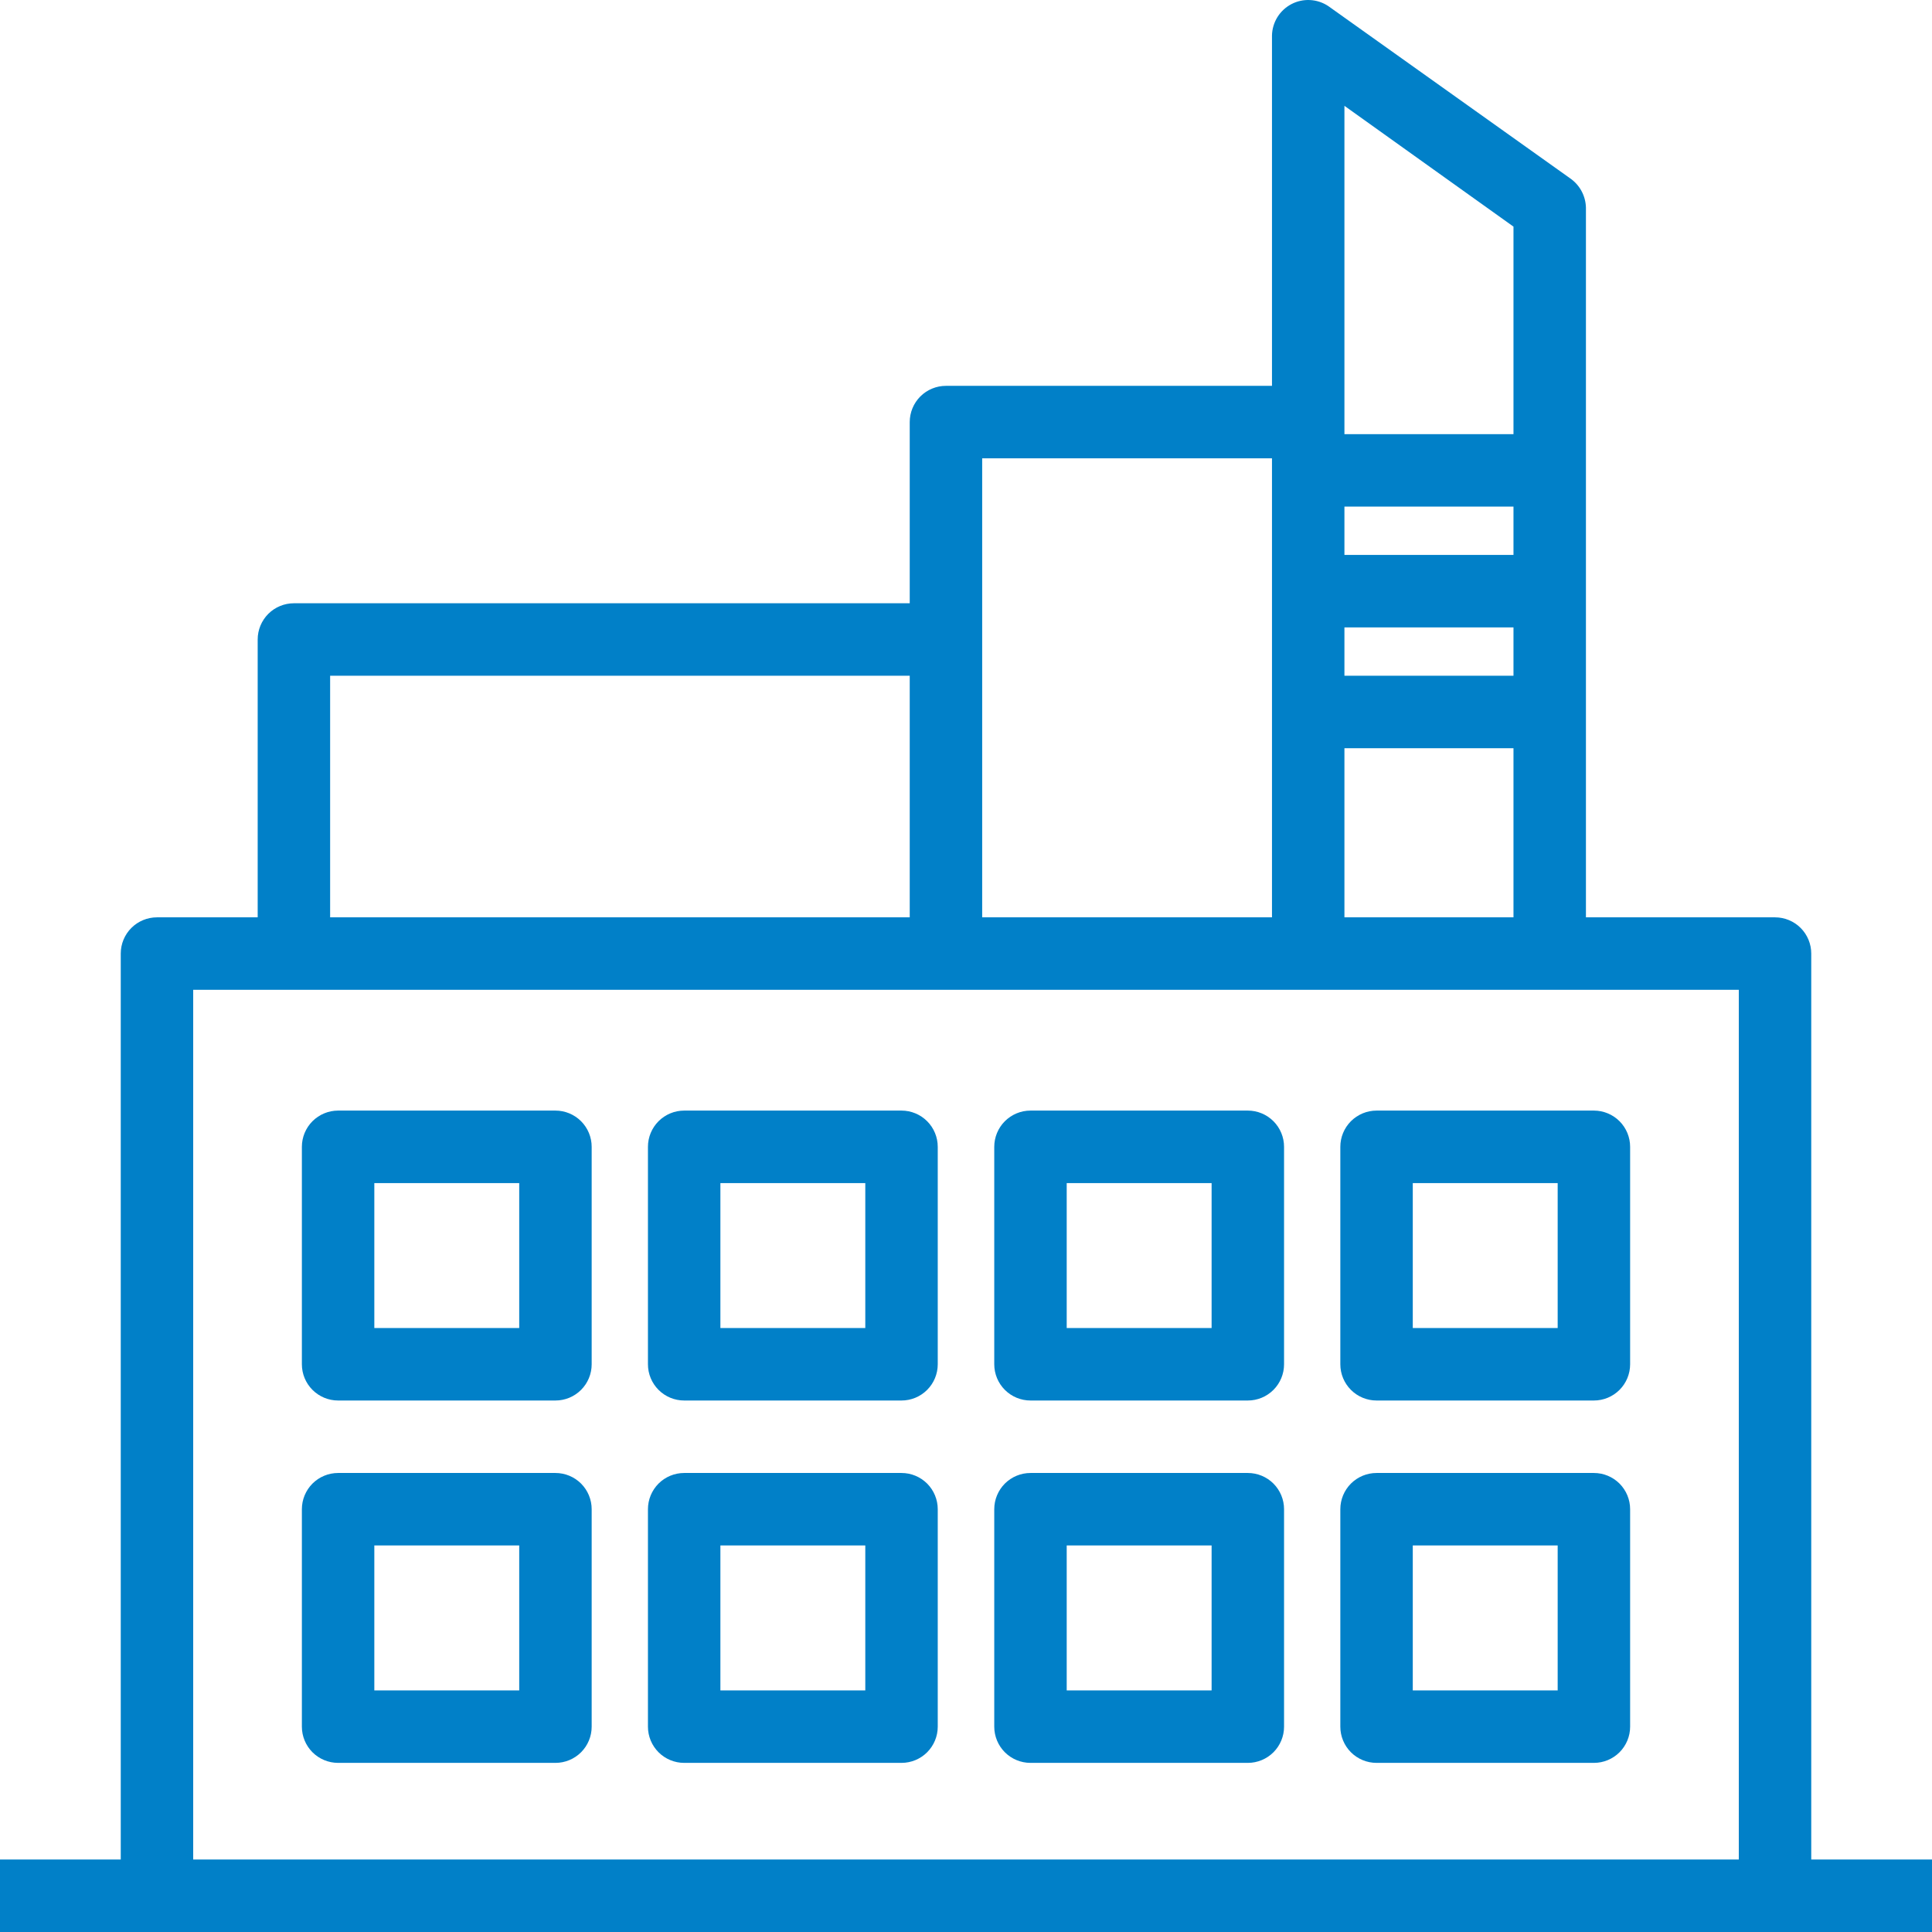
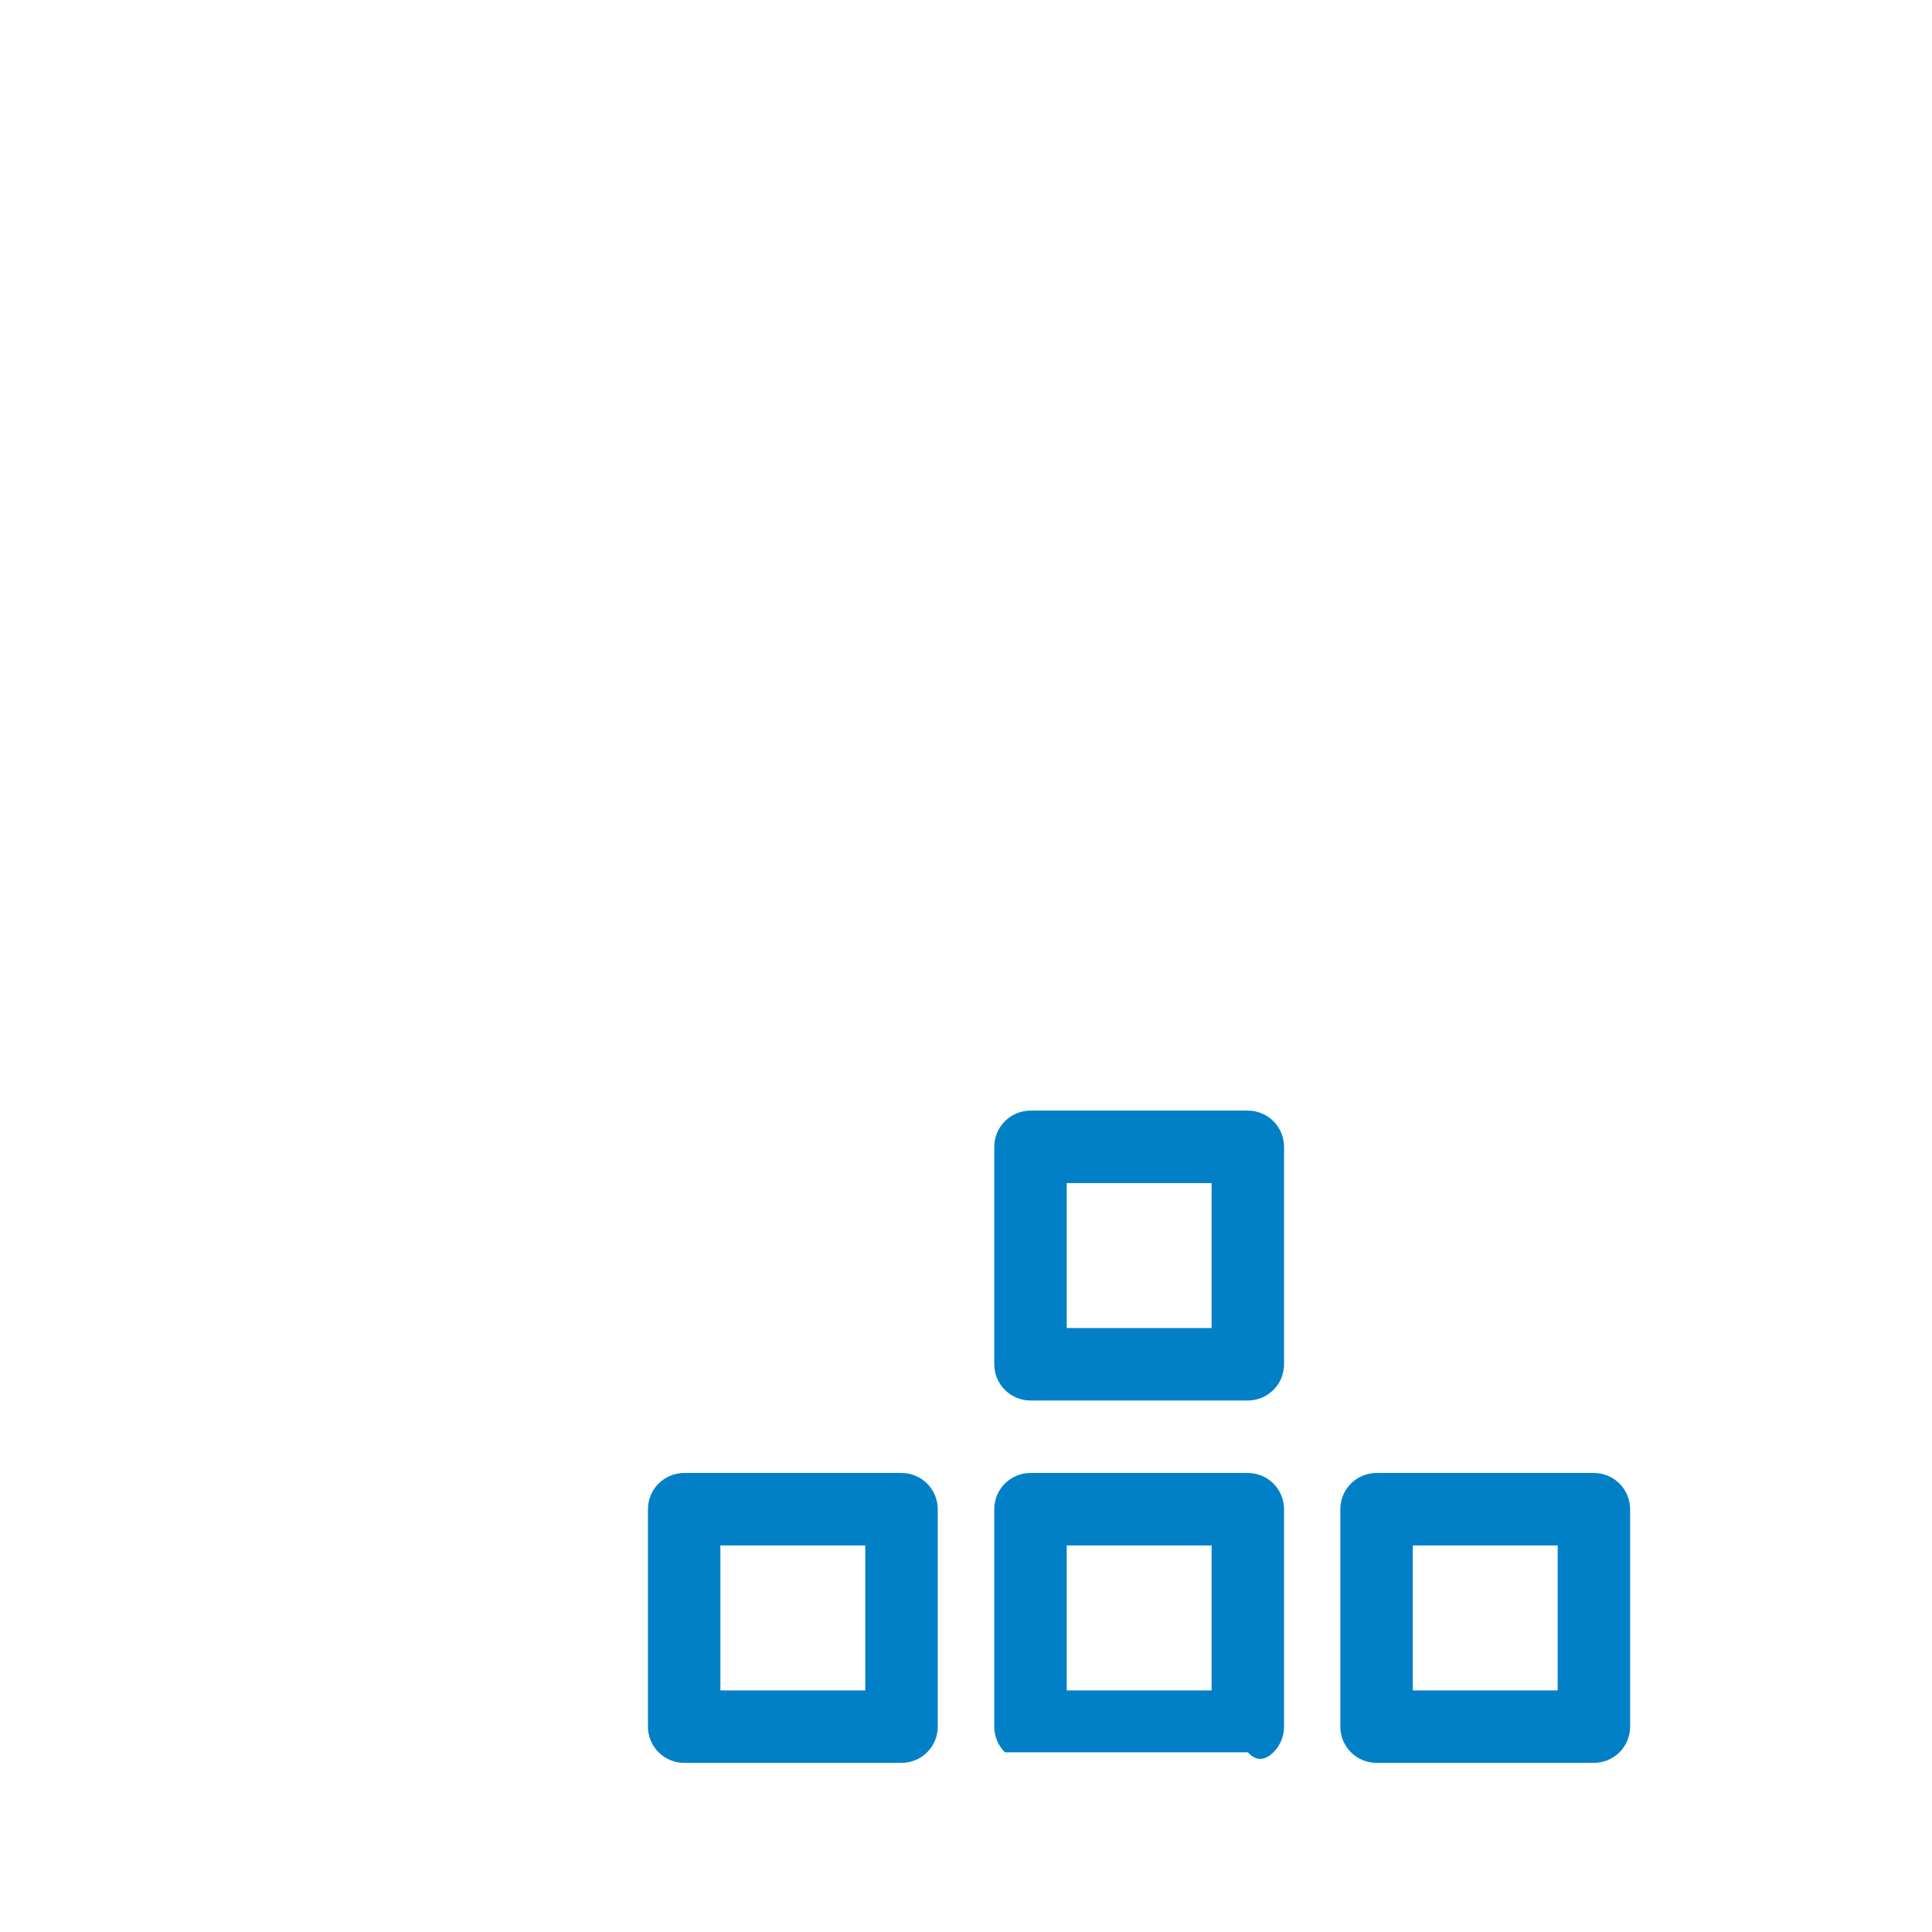
<svg xmlns="http://www.w3.org/2000/svg" width="80" height="80" viewBox="0 0 80 80" fill="none">
-   <path d="M23 45.987H14C13.602 45.987 13.221 46.146 12.939 46.427C12.658 46.709 12.5 47.09 12.5 47.488V56.491C12.5 56.889 12.658 57.271 12.939 57.552C13.221 57.834 13.602 57.992 14 57.992H23C23.398 57.992 23.779 57.834 24.061 57.552C24.342 57.271 24.5 56.889 24.5 56.491V47.488C24.5 47.09 24.342 46.709 24.061 46.427C23.779 46.146 23.398 45.987 23 45.987ZM21.5 54.991H15.5V48.989H21.5V54.991Z" fill="#0180C8" />
-   <path d="M37.33 45.987H28.33C27.932 45.987 27.551 46.146 27.269 46.427C26.988 46.709 26.83 47.09 26.83 47.488V56.491C26.83 56.889 26.988 57.271 27.269 57.552C27.551 57.834 27.932 57.992 28.33 57.992H37.33C37.728 57.992 38.109 57.834 38.391 57.552C38.672 57.271 38.83 56.889 38.83 56.491V47.488C38.83 47.09 38.672 46.709 38.391 46.427C38.109 46.146 37.728 45.987 37.33 45.987ZM35.83 54.991H29.83V48.989H35.83V54.991Z" fill="#0180C8" />
  <path d="M51.67 45.987H42.67C42.272 45.987 41.891 46.146 41.609 46.427C41.328 46.709 41.17 47.09 41.17 47.488V56.491C41.17 56.889 41.328 57.271 41.609 57.552C41.891 57.834 42.272 57.992 42.67 57.992H51.67C52.068 57.992 52.449 57.834 52.731 57.552C53.012 57.271 53.17 56.889 53.17 56.491V47.488C53.17 47.09 53.012 46.709 52.731 46.427C52.449 46.146 52.068 45.987 51.67 45.987ZM50.17 54.991H44.17V48.989H50.17V54.991Z" fill="#0180C8" />
-   <path d="M66 45.987H57C56.602 45.987 56.221 46.146 55.939 46.427C55.658 46.709 55.5 47.09 55.5 47.488V56.491C55.5 56.889 55.658 57.271 55.939 57.552C56.221 57.834 56.602 57.992 57 57.992H66C66.398 57.992 66.779 57.834 67.061 57.552C67.342 57.271 67.5 56.889 67.5 56.491V47.488C67.5 47.09 67.342 46.709 67.061 46.427C66.779 46.146 66.398 45.987 66 45.987ZM64.5 54.991H58.5V48.989H64.5V54.991Z" fill="#0180C8" />
-   <path d="M23 60.993H14C13.602 60.993 13.221 61.151 12.939 61.432C12.658 61.714 12.5 62.096 12.5 62.494V71.497C12.5 71.895 12.658 72.276 12.939 72.558C13.221 72.839 13.602 72.997 14 72.997H23C23.398 72.997 23.779 72.839 24.061 72.558C24.342 72.276 24.5 71.895 24.5 71.497V62.494C24.5 62.096 24.342 61.714 24.061 61.432C23.779 61.151 23.398 60.993 23 60.993ZM21.5 69.996H15.5V63.994H21.5V69.996Z" fill="#0180C8" />
  <path d="M37.33 60.993H28.33C27.932 60.993 27.551 61.151 27.269 61.432C26.988 61.714 26.83 62.096 26.83 62.494V71.497C26.83 71.895 26.988 72.276 27.269 72.558C27.551 72.839 27.932 72.997 28.33 72.997H37.33C37.728 72.997 38.109 72.839 38.391 72.558C38.672 72.276 38.83 71.895 38.83 71.497V62.494C38.83 62.096 38.672 61.714 38.391 61.432C38.109 61.151 37.728 60.993 37.33 60.993ZM35.83 69.996H29.83V63.994H35.83V69.996Z" fill="#0180C8" />
-   <path d="M51.67 60.993H42.67C42.272 60.993 41.891 61.151 41.609 61.432C41.328 61.714 41.17 62.096 41.17 62.494V71.497C41.17 71.895 41.328 72.276 41.609 72.558C41.891 72.839 42.272 72.997 42.67 72.997H51.67C52.068 72.997 52.449 72.839 52.731 72.558C53.012 72.276 53.17 71.895 53.17 71.497V62.494C53.17 62.096 53.012 61.714 52.731 61.432C52.449 61.151 52.068 60.993 51.67 60.993ZM50.17 69.996H44.17V63.994H50.17V69.996Z" fill="#0180C8" />
+   <path d="M51.67 60.993H42.67C42.272 60.993 41.891 61.151 41.609 61.432C41.328 61.714 41.17 62.096 41.17 62.494V71.497C41.17 71.895 41.328 72.276 41.609 72.558H51.67C52.068 72.997 52.449 72.839 52.731 72.558C53.012 72.276 53.17 71.895 53.17 71.497V62.494C53.17 62.096 53.012 61.714 52.731 61.432C52.449 61.151 52.068 60.993 51.67 60.993ZM50.17 69.996H44.17V63.994H50.17V69.996Z" fill="#0180C8" />
  <path d="M66 60.993H57C56.602 60.993 56.221 61.151 55.939 61.432C55.658 61.714 55.5 62.096 55.5 62.494V71.497C55.5 71.895 55.658 72.276 55.939 72.558C56.221 72.839 56.602 72.997 57 72.997H66C66.398 72.997 66.779 72.839 67.061 72.558C67.342 72.276 67.5 71.895 67.5 71.497V62.494C67.5 62.096 67.342 61.714 67.061 61.432C66.779 61.151 66.398 60.993 66 60.993ZM64.5 69.996H58.5V63.994H64.5V69.996Z" fill="#0180C8" />
-   <path d="M75 76.999V39.485C75 39.087 74.842 38.706 74.561 38.424C74.279 38.143 73.898 37.985 73.5 37.985H65.67V8.594C65.664 8.352 65.599 8.115 65.483 7.902C65.366 7.69 65.201 7.509 65 7.373L55 0.251C54.776 0.102 54.516 0.016 54.248 0.002C53.979 -0.012 53.712 0.046 53.474 0.171C53.236 0.296 53.035 0.482 52.894 0.711C52.753 0.94 52.675 1.202 52.67 1.471V15.977H39.17C38.772 15.977 38.391 16.135 38.109 16.416C37.828 16.698 37.67 17.079 37.67 17.477V24.98H12.17C11.772 24.98 11.391 25.138 11.109 25.419C10.828 25.701 10.67 26.082 10.67 26.48V37.985H6.5C6.102 37.985 5.721 38.143 5.439 38.424C5.158 38.706 5 39.087 5 39.485V76.999H0V80H80V76.999H75ZM62.67 27.981H55.67V25.98H62.67V27.981ZM62.67 22.979H55.67V20.978H62.67V22.979ZM55.67 30.982H62.67V37.985H55.67V30.982ZM55.67 4.382L62.67 9.384V17.977H55.67V4.382ZM40.67 18.978H52.67V37.985H40.67V18.978ZM13.67 27.981H37.67V37.985H13.67V27.981ZM8 76.999V40.986H72V76.999H8Z" fill="#0180C8" />
</svg>